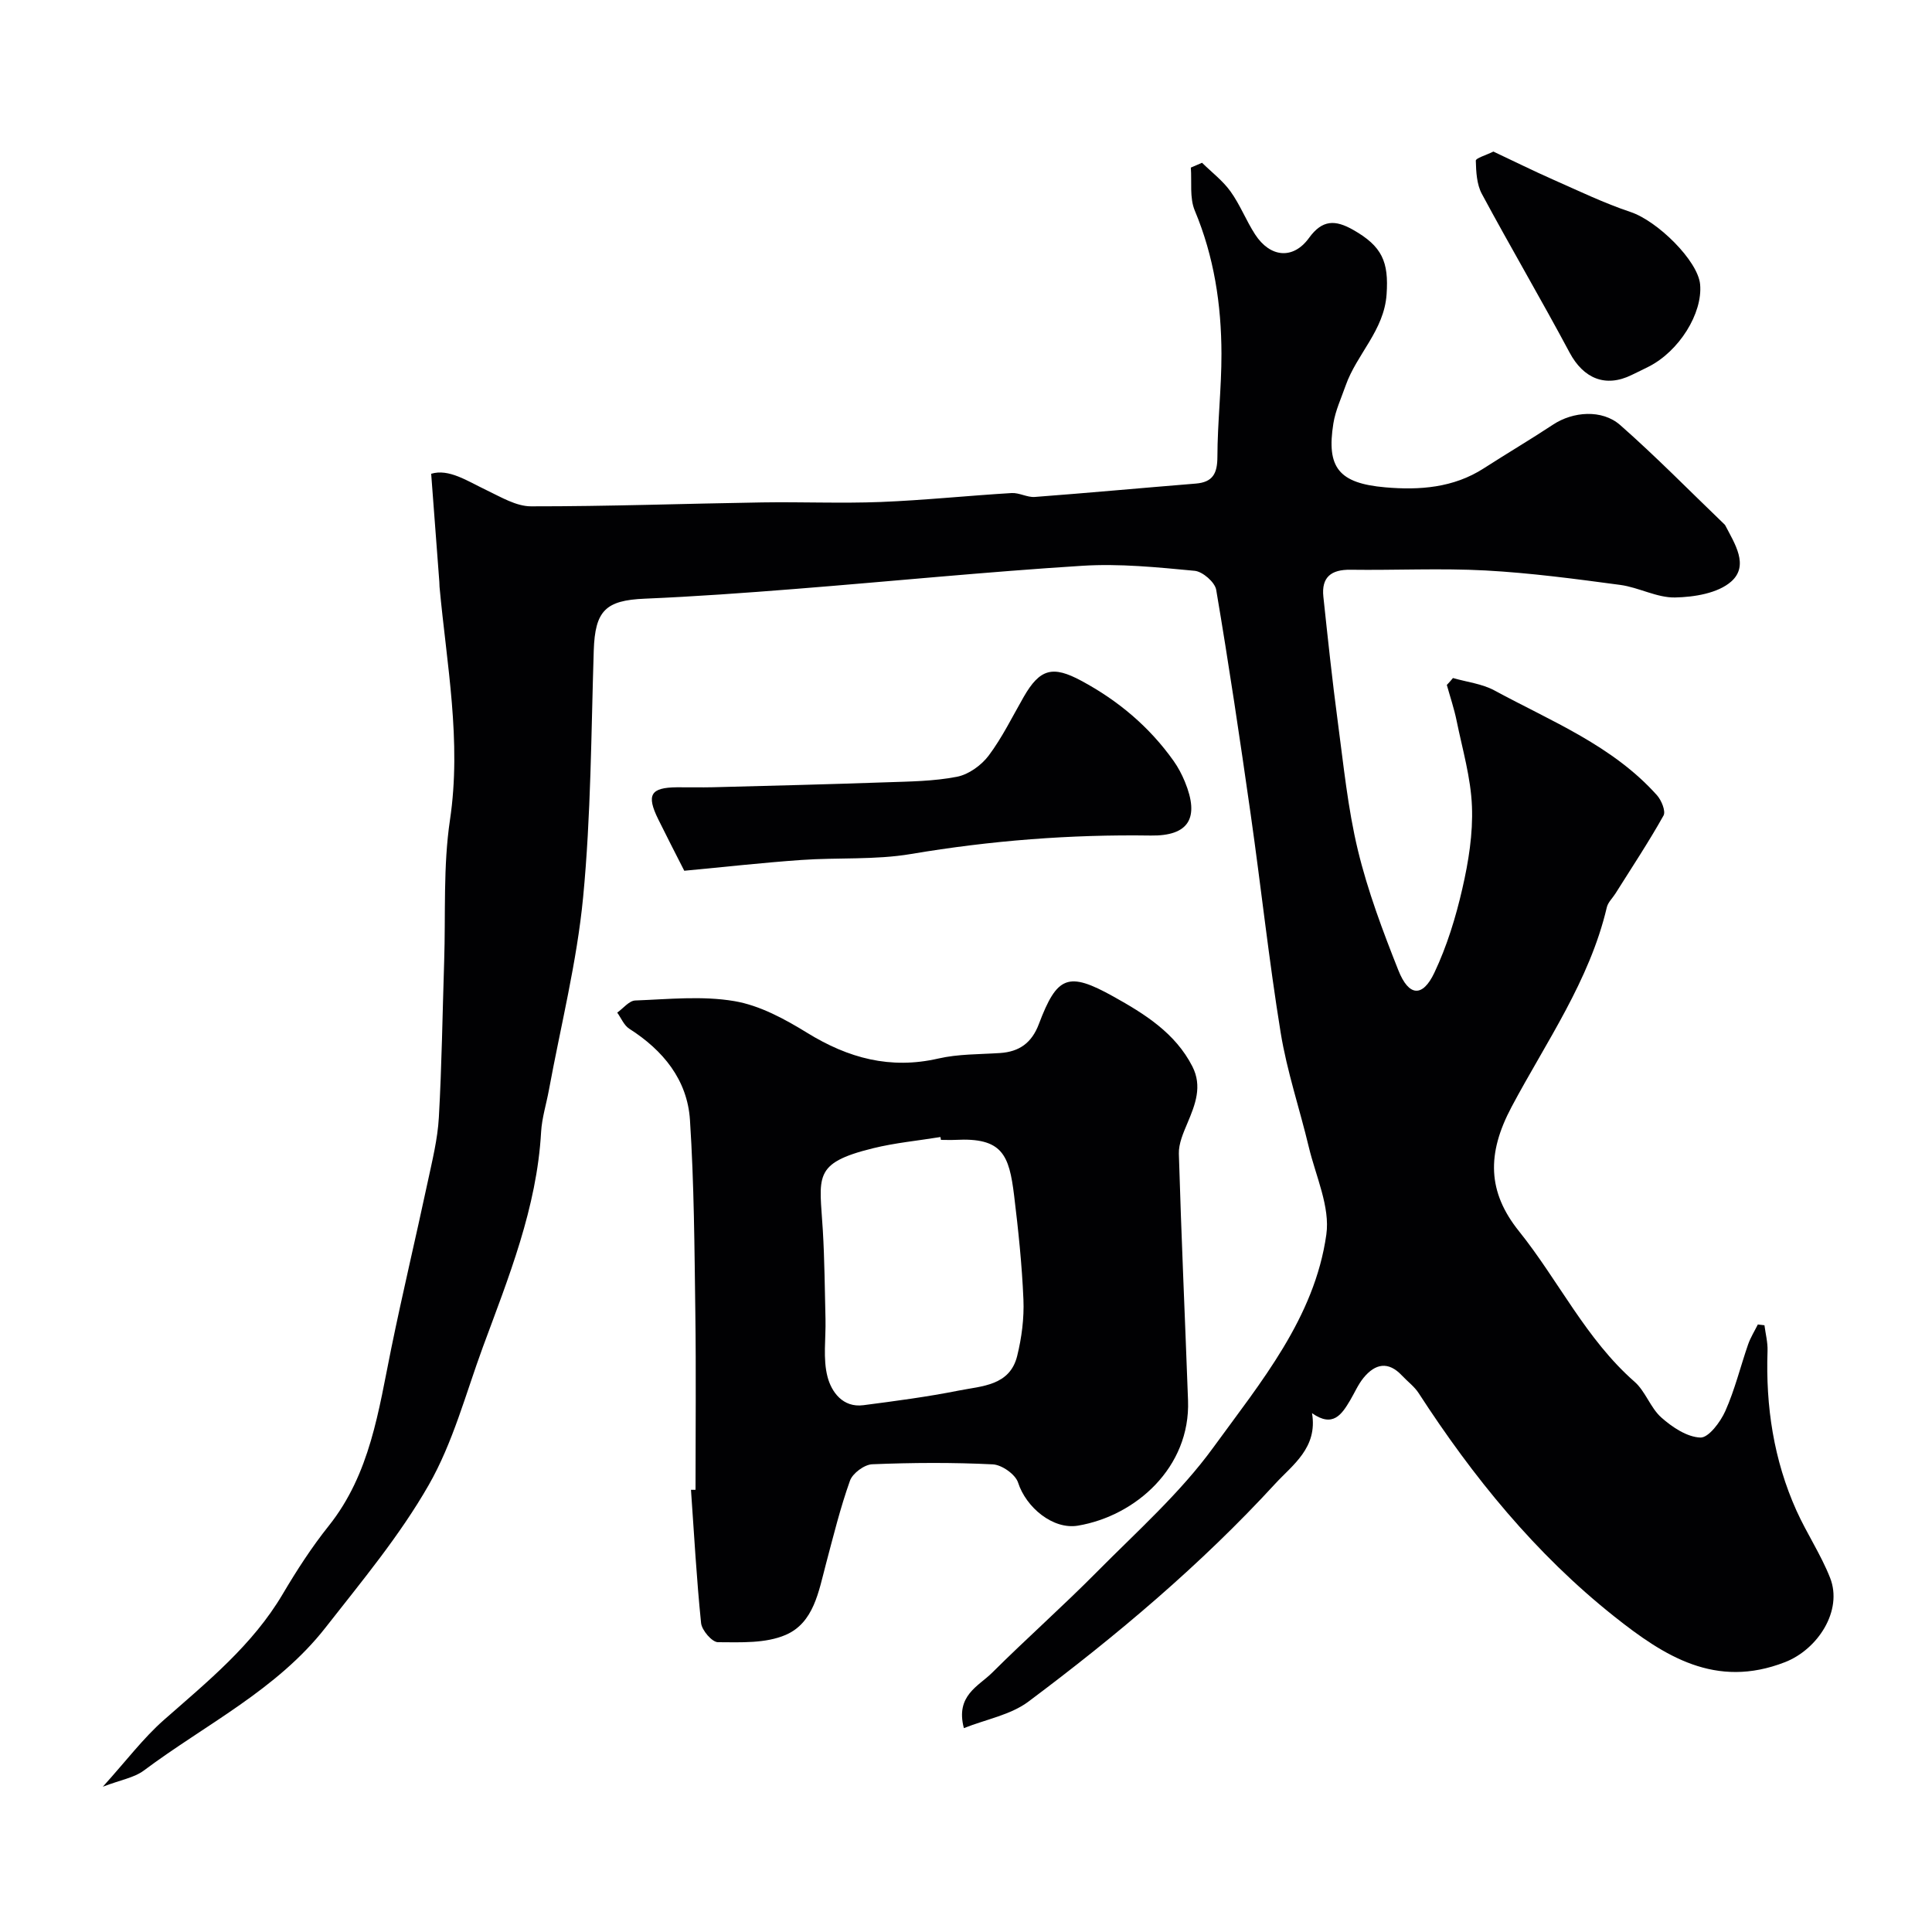
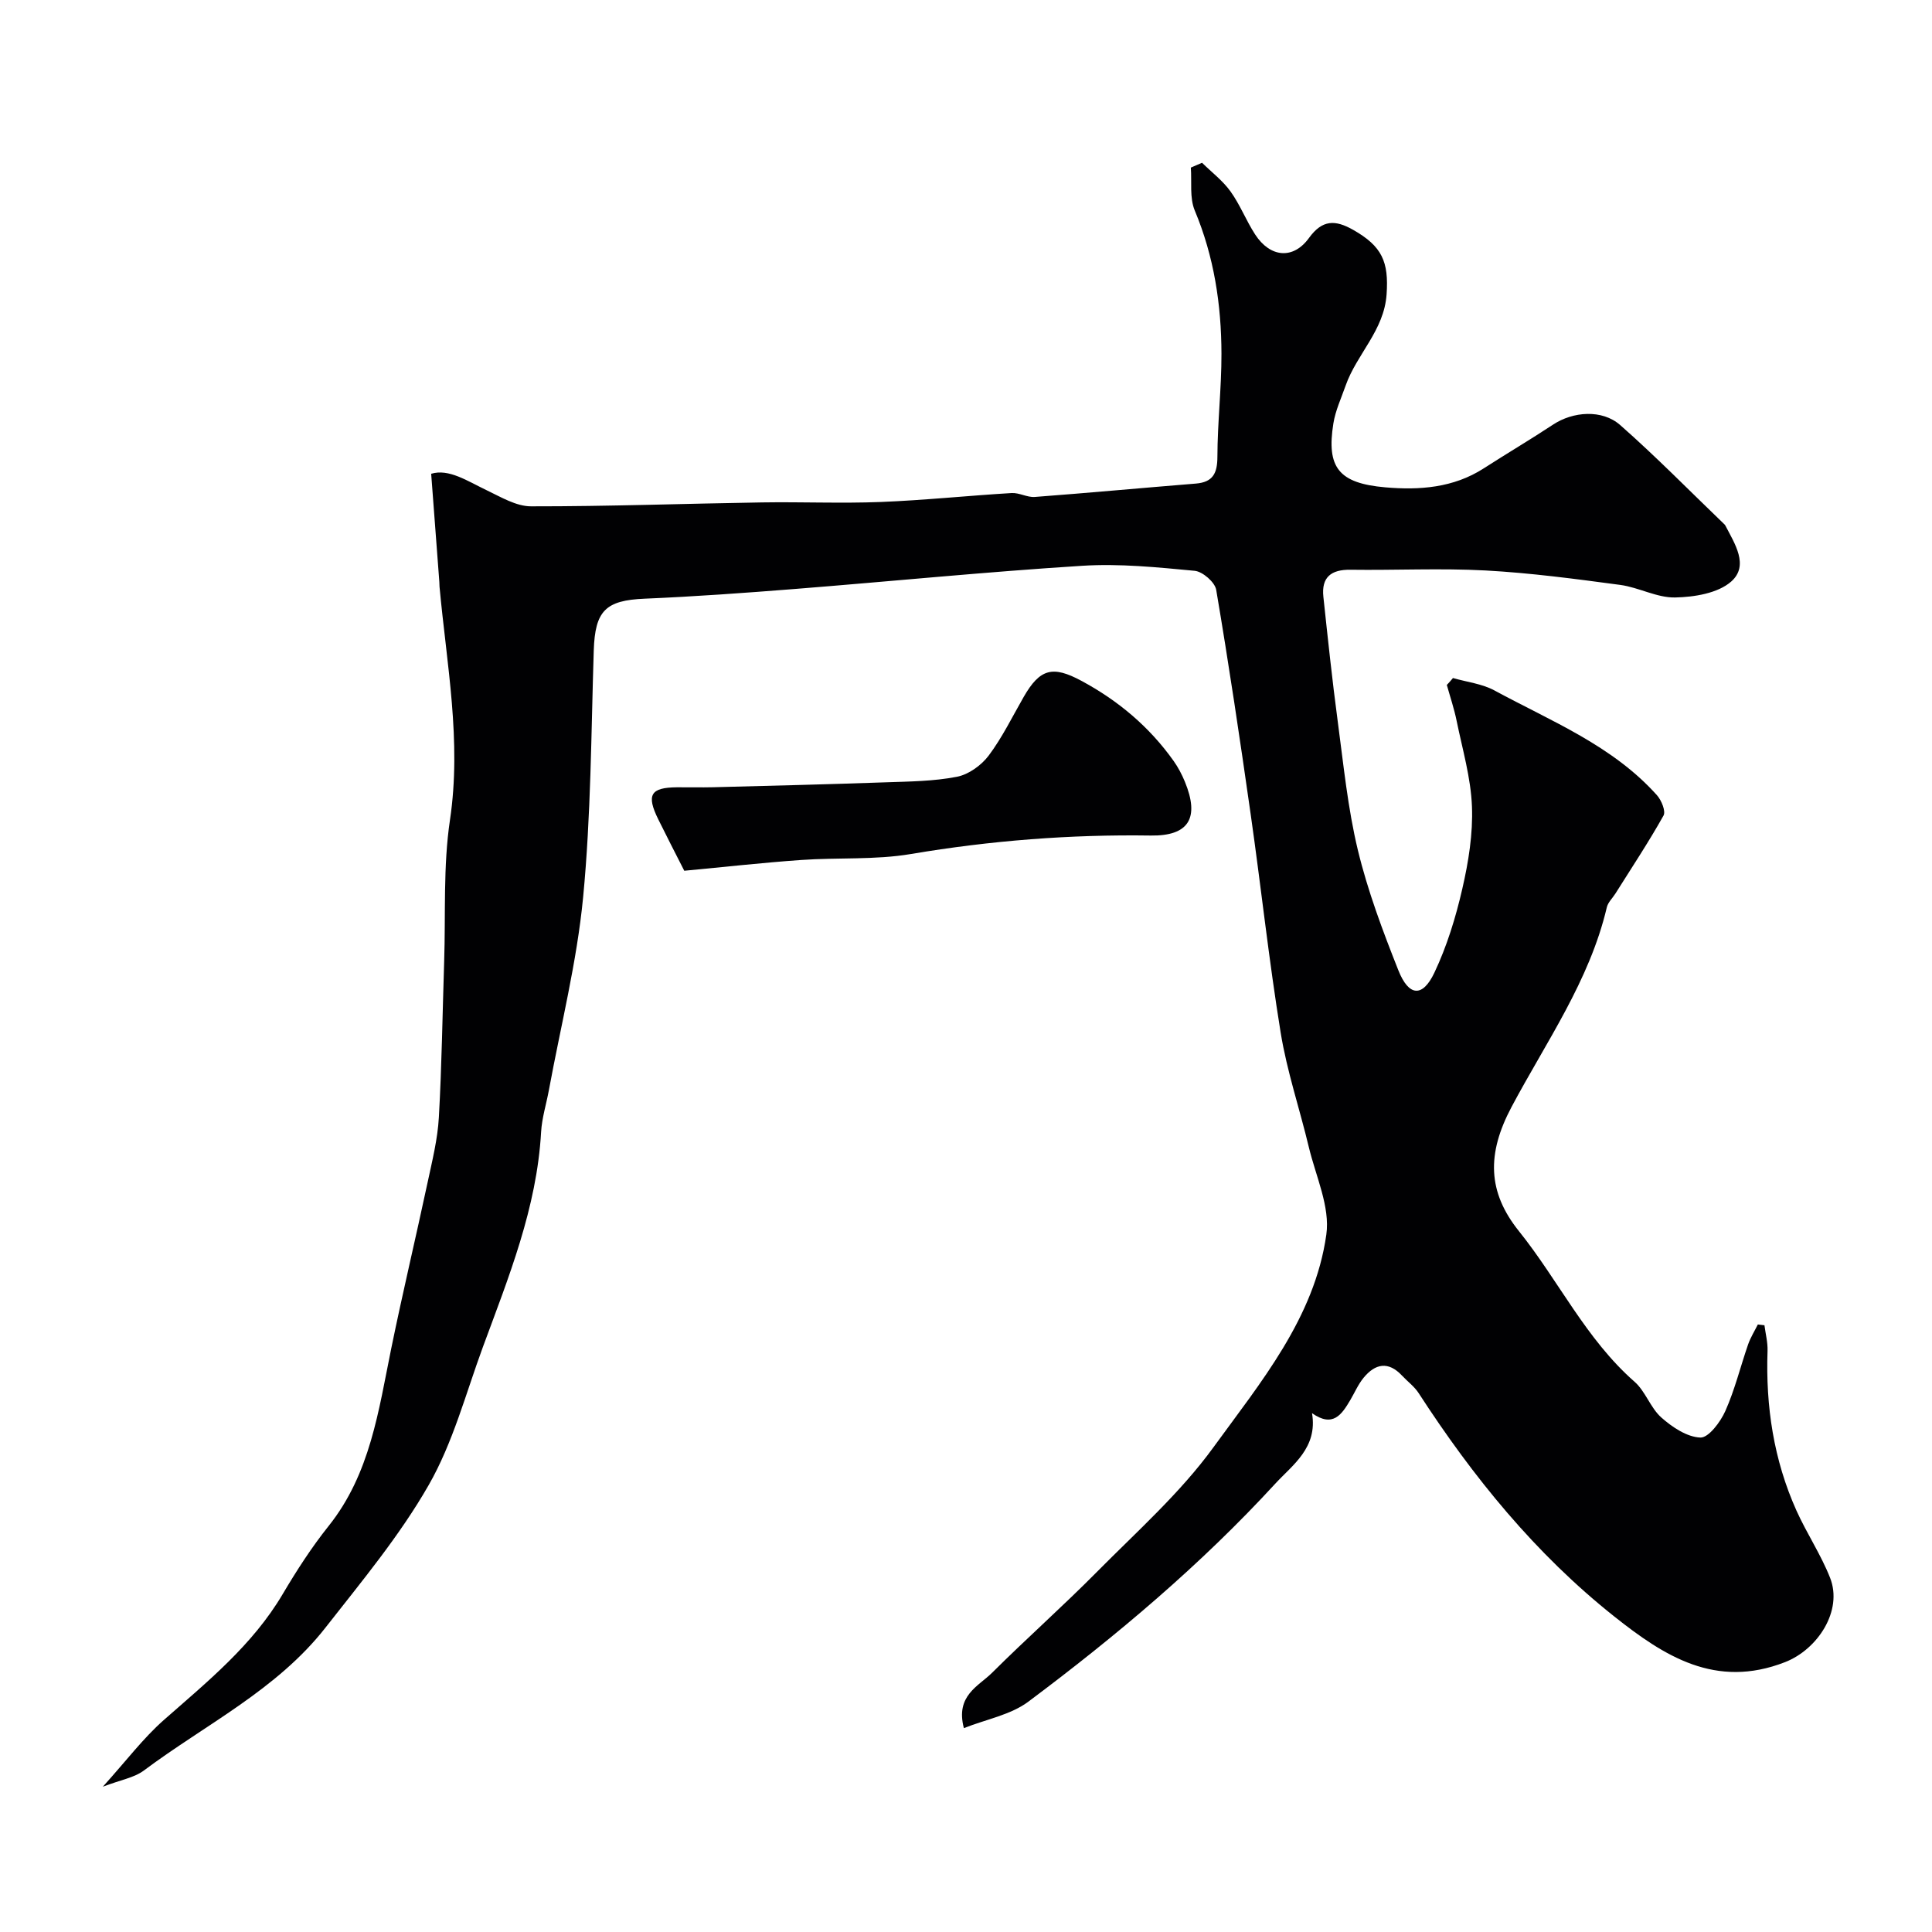
<svg xmlns="http://www.w3.org/2000/svg" enable-background="new 0 0 400 400" viewBox="0 0 400 400">
  <g fill="#010103">
    <path d="m300.82 140.38c2.88.83 6.02 1.18 8.59 2.57 11.76 6.38 24.44 11.4 33.65 21.7.93 1.04 1.86 3.31 1.35 4.21-3.08 5.5-6.58 10.77-9.94 16.12-.61.97-1.56 1.84-1.8 2.89-3.57 15.19-12.58 27.88-19.72 41.31-5.17 9.73-4.97 17.62 1.54 25.73 8.19 10.21 13.86 22.34 23.92 31.16 2.27 1.99 3.29 5.4 5.55 7.41 2.26 2 5.31 4.05 8.09 4.15 1.69.06 4.15-3.22 5.16-5.49 1.97-4.42 3.13-9.21 4.72-13.8.5-1.43 1.33-2.75 2.01-4.12.46.05.92.11 1.37.16.23 1.77.7 3.55.64 5.31-.4 11.48 1.27 22.58 6 33.09 2.13 4.72 5.06 9.09 6.95 13.89 2.68 6.81-2.56 14.82-9.33 17.46-14.37 5.6-25.02-1.25-35.37-9.47-16.29-12.94-29.23-28.86-40.49-46.24-.89-1.37-2.3-2.4-3.43-3.61-2.85-3.05-5.56-2.49-7.97.45-1.12 1.37-1.84 3.07-2.75 4.61-1.76 2.98-3.59 5.77-7.92 2.71 1.22 7.19-4.08 10.75-7.6 14.59-15.44 16.81-32.88 31.49-51.13 45.14-3.66 2.74-8.71 3.64-13.35 5.48-1.78-6.75 3.02-8.66 5.85-11.47 7.1-7.07 14.62-13.73 21.67-20.85 8.29-8.38 17.27-16.35 24.14-25.81 9.8-13.49 20.95-26.82 23.38-44.04.82-5.75-2.18-12.09-3.62-18.11-1.89-7.92-4.53-15.7-5.83-23.7-2.44-15.01-4.06-30.16-6.21-45.22-2.21-15.52-4.52-31.02-7.14-46.48-.27-1.57-2.8-3.77-4.45-3.93-7.73-.73-15.56-1.53-23.28-1.04-19.86 1.25-39.66 3.23-59.5 4.8-10.35.82-20.72 1.57-31.09 2.01-8.11.34-10.28 2.49-10.55 10.73-.54 17.04-.57 34.14-2.2 51.08-1.29 13.42-4.64 26.64-7.09 39.95-.53 2.88-1.44 5.74-1.61 8.64-.88 15.73-6.73 30.09-12.07 44.58-3.53 9.61-6.18 19.76-11.2 28.53-6 10.49-13.88 19.95-21.37 29.52-10.07 12.88-24.82 20.03-37.6 29.58-2 1.5-4.8 1.94-8.5 3.36 4.91-5.44 8.39-10.08 12.64-13.82 9.02-7.94 18.35-15.48 24.6-26.06 2.88-4.87 5.98-9.68 9.51-14.1 8.63-10.81 10.34-23.92 12.97-36.79 2.35-11.48 5.07-22.88 7.52-34.34.95-4.46 2.08-8.95 2.33-13.47.61-10.75.75-21.53 1.1-32.3.32-9.77-.23-19.67 1.2-29.27 2.44-16.35-.69-32.24-2.16-48.29-.03-.33-.01-.67-.04-1-.55-7.26-1.09-14.52-1.69-22.39 3.65-1.11 7.47 1.49 11.53 3.43 2.93 1.4 6.09 3.31 9.14 3.31 15.93.02 31.87-.56 47.8-.81 8.2-.13 16.42.23 24.61-.09 9.04-.36 18.06-1.31 27.1-1.85 1.57-.09 3.22.92 4.78.81 11.12-.84 22.23-1.87 33.35-2.77 3.55-.29 4.46-2.13 4.47-5.54.02-7.1.85-14.2.84-21.3-.02-10.2-1.53-20.15-5.53-29.7-1.09-2.62-.59-5.9-.81-8.88.77-.33 1.55-.67 2.32-1 1.99 1.96 4.29 3.7 5.89 5.93 1.99 2.76 3.24 6.05 5.1 8.91 3.12 4.8 7.88 5.24 11.15.73 2.76-3.82 5.44-3.78 9.13-1.69 6.04 3.42 7.4 6.64 6.94 13.35-.51 7.5-6.19 12.38-8.48 18.9-.91 2.6-2.11 5.16-2.54 7.84-1.45 9.1 1.07 12.39 10.77 13.23 7.04.61 14.09.11 20.36-3.93 4.77-3.07 9.66-5.96 14.39-9.08 4.05-2.67 10.08-3.21 13.87.12 7.39 6.5 14.3 13.56 21.4 20.38.12.12.26.22.34.37 1.96 3.78 4.99 8.32 1.24 11.64-2.76 2.43-7.64 3.22-11.61 3.3-3.76.08-7.51-2.08-11.36-2.6-9.26-1.24-18.55-2.48-27.87-2.99-9.31-.5-18.66-.02-27.99-.15-4.01-.06-6.04 1.55-5.61 5.59.92 8.63 1.83 17.26 2.98 25.86 1.19 8.9 2.07 17.9 4.16 26.59 2.05 8.49 5.16 16.76 8.39 24.9 2.16 5.43 5.01 5.64 7.45.49 2.6-5.49 4.43-11.46 5.79-17.4 1.28-5.56 2.22-11.39 1.99-17.05-.23-5.93-1.97-11.82-3.17-17.7-.51-2.51-1.34-4.95-2.03-7.43.46-.47.87-.95 1.27-1.43z" />
-     <path d="m144 308.45c0-12.26.13-24.52-.04-36.78-.18-13.26-.25-26.55-1.11-39.78-.54-8.32-5.55-14.43-12.56-18.9-1.1-.7-1.68-2.2-2.5-3.34 1.25-.88 2.46-2.47 3.74-2.51 6.84-.26 13.85-1 20.51.13 5.27.89 10.44 3.71 15.1 6.58 8.49 5.23 17.18 7.59 27.12 5.31 4.12-.95 8.5-.86 12.76-1.14 4.02-.26 6.59-2.1 8.06-5.99 3.78-9.99 6.04-10.95 15.46-5.7 6.42 3.58 12.79 7.53 16.33 14.47 2.09 4.1.6 7.88-1.02 11.72-.85 2.02-1.84 4.25-1.78 6.35.5 17.03 1.28 34.06 1.9 51.09.5 13.84-10.81 23.89-22.79 25.91-5.18.87-10.75-3.78-12.4-8.92-.55-1.7-3.36-3.68-5.23-3.77-8.31-.41-16.66-.36-24.97-.02-1.63.07-4.05 1.86-4.6 3.4-2.01 5.63-3.44 11.47-4.98 17.26-1.51 5.68-2.51 12.16-8.34 14.67-4.15 1.79-9.31 1.53-14.02 1.51-1.22-.01-3.34-2.47-3.49-3.97-.94-9.17-1.44-18.38-2.09-27.58zm50.81-72.45c-.03-.2-.07-.39-.1-.59-4.66.76-9.41 1.2-13.98 2.33-12.67 3.12-11.02 5.89-10.37 17.03.36 6.1.4 12.22.55 18.33.1 4.01-.57 8.22.43 11.99.81 3.08 3.15 6.4 7.42 5.84 6.61-.86 13.23-1.73 19.75-3.03 4.77-.95 10.57-.98 12.09-7.18.93-3.78 1.45-7.79 1.29-11.66-.3-7.2-1.06-14.4-1.93-21.55-1.03-8.42-2.43-12.03-12.15-11.51-1 .05-2.01 0-3 0z" />
    <path d="m141.67 180.28c-2-3.94-3.73-7.28-5.39-10.66-2.49-5.06-1.6-6.57 3.86-6.62 2.5-.02 4.99.05 7.49-.01 11.92-.31 23.84-.6 35.75-1.02 4.93-.17 9.94-.21 14.75-1.15 2.42-.47 5.05-2.37 6.57-4.39 2.81-3.75 4.9-8.06 7.25-12.15 3.37-5.87 6.03-6.5 11.91-3.34 7.65 4.11 14.1 9.53 19.12 16.6.94 1.32 1.71 2.79 2.33 4.29 3.11 7.55.8 11.27-7.04 11.16-16.67-.25-33.18 1.04-49.65 3.82-7.44 1.26-15.17.7-22.74 1.24-8.01.56-16 1.46-24.21 2.23z" />
-     <path d="m309.19 31.38c4.11 1.93 8.17 3.95 12.31 5.78 5.33 2.35 10.6 4.9 16.11 6.74 5.54 1.85 13.93 10.07 14.38 14.98.55 6-4.36 13.85-10.67 17.04-1.16.59-2.34 1.15-3.51 1.72-5.42 2.66-9.97.72-12.83-4.62-5.9-11.05-12.25-21.85-18.18-32.88-1.06-1.97-1.19-4.56-1.25-6.88-.01-.52 2.06-1.1 3.64-1.88z" />
  </g>
</svg>